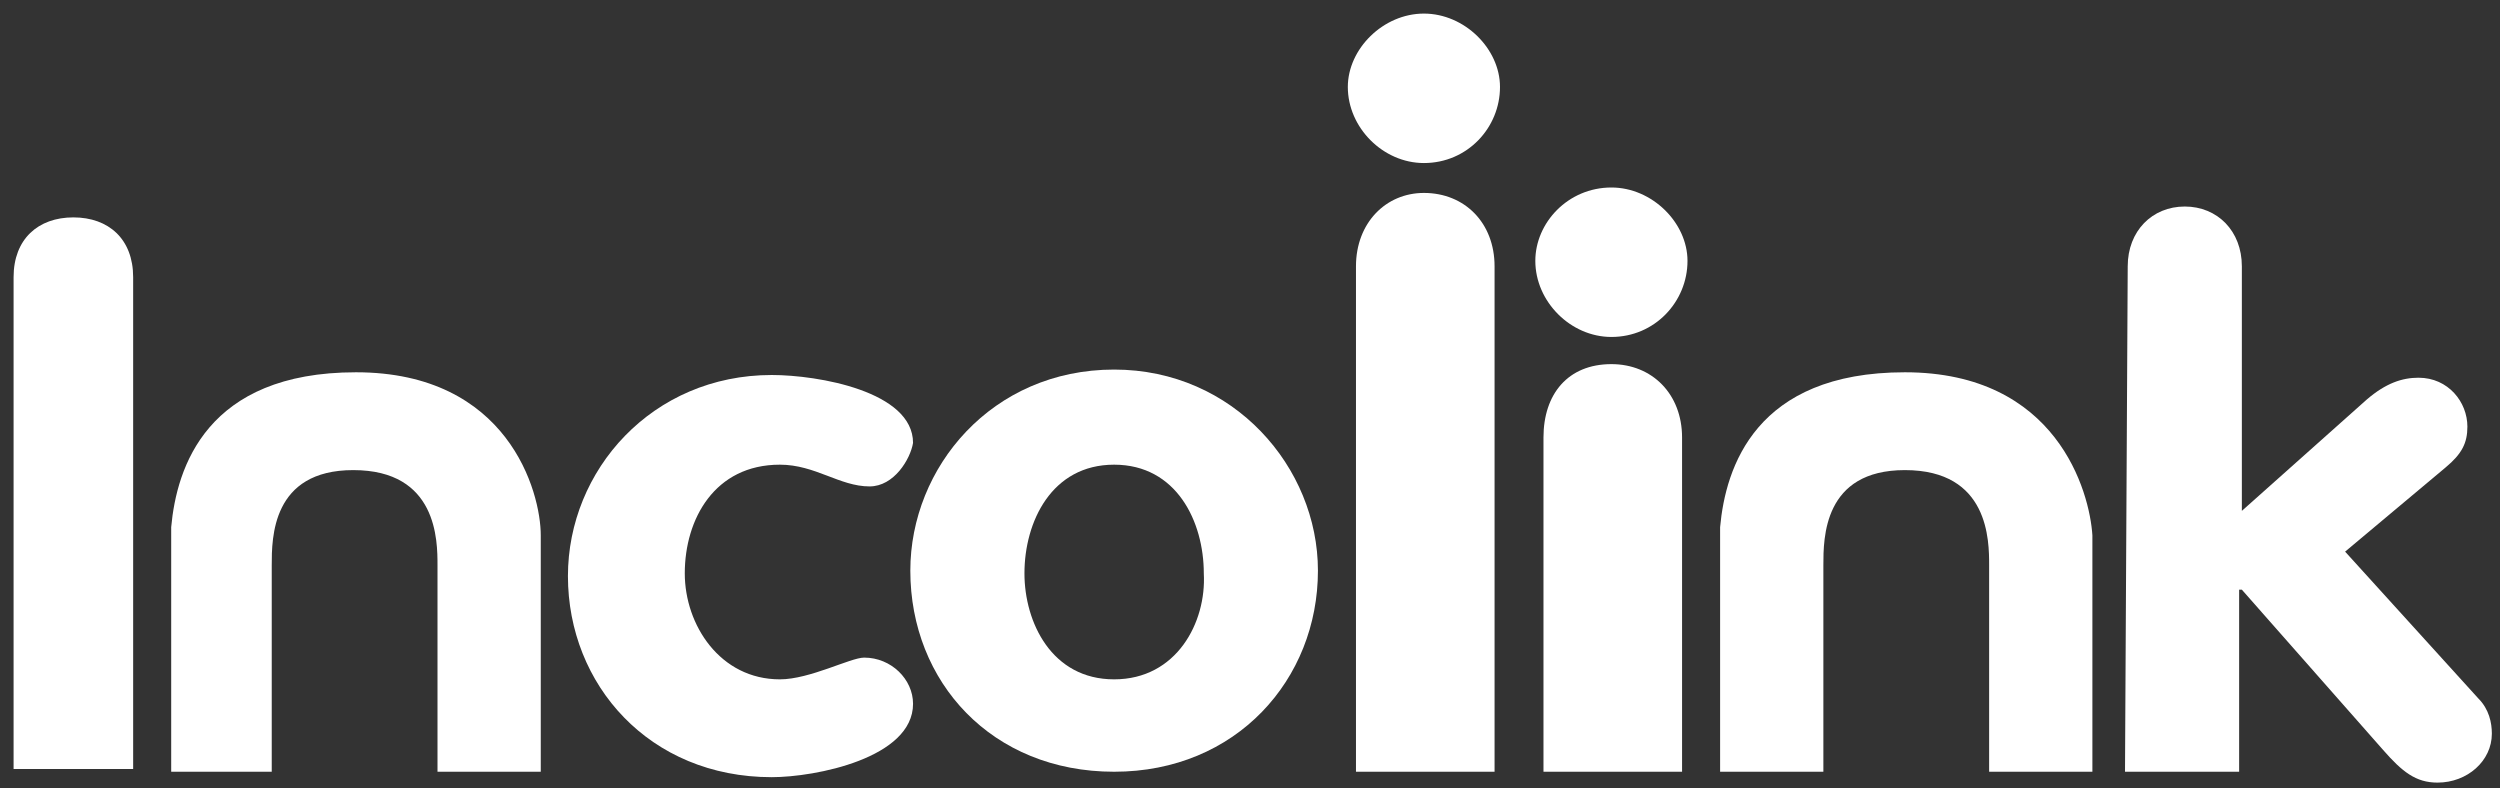
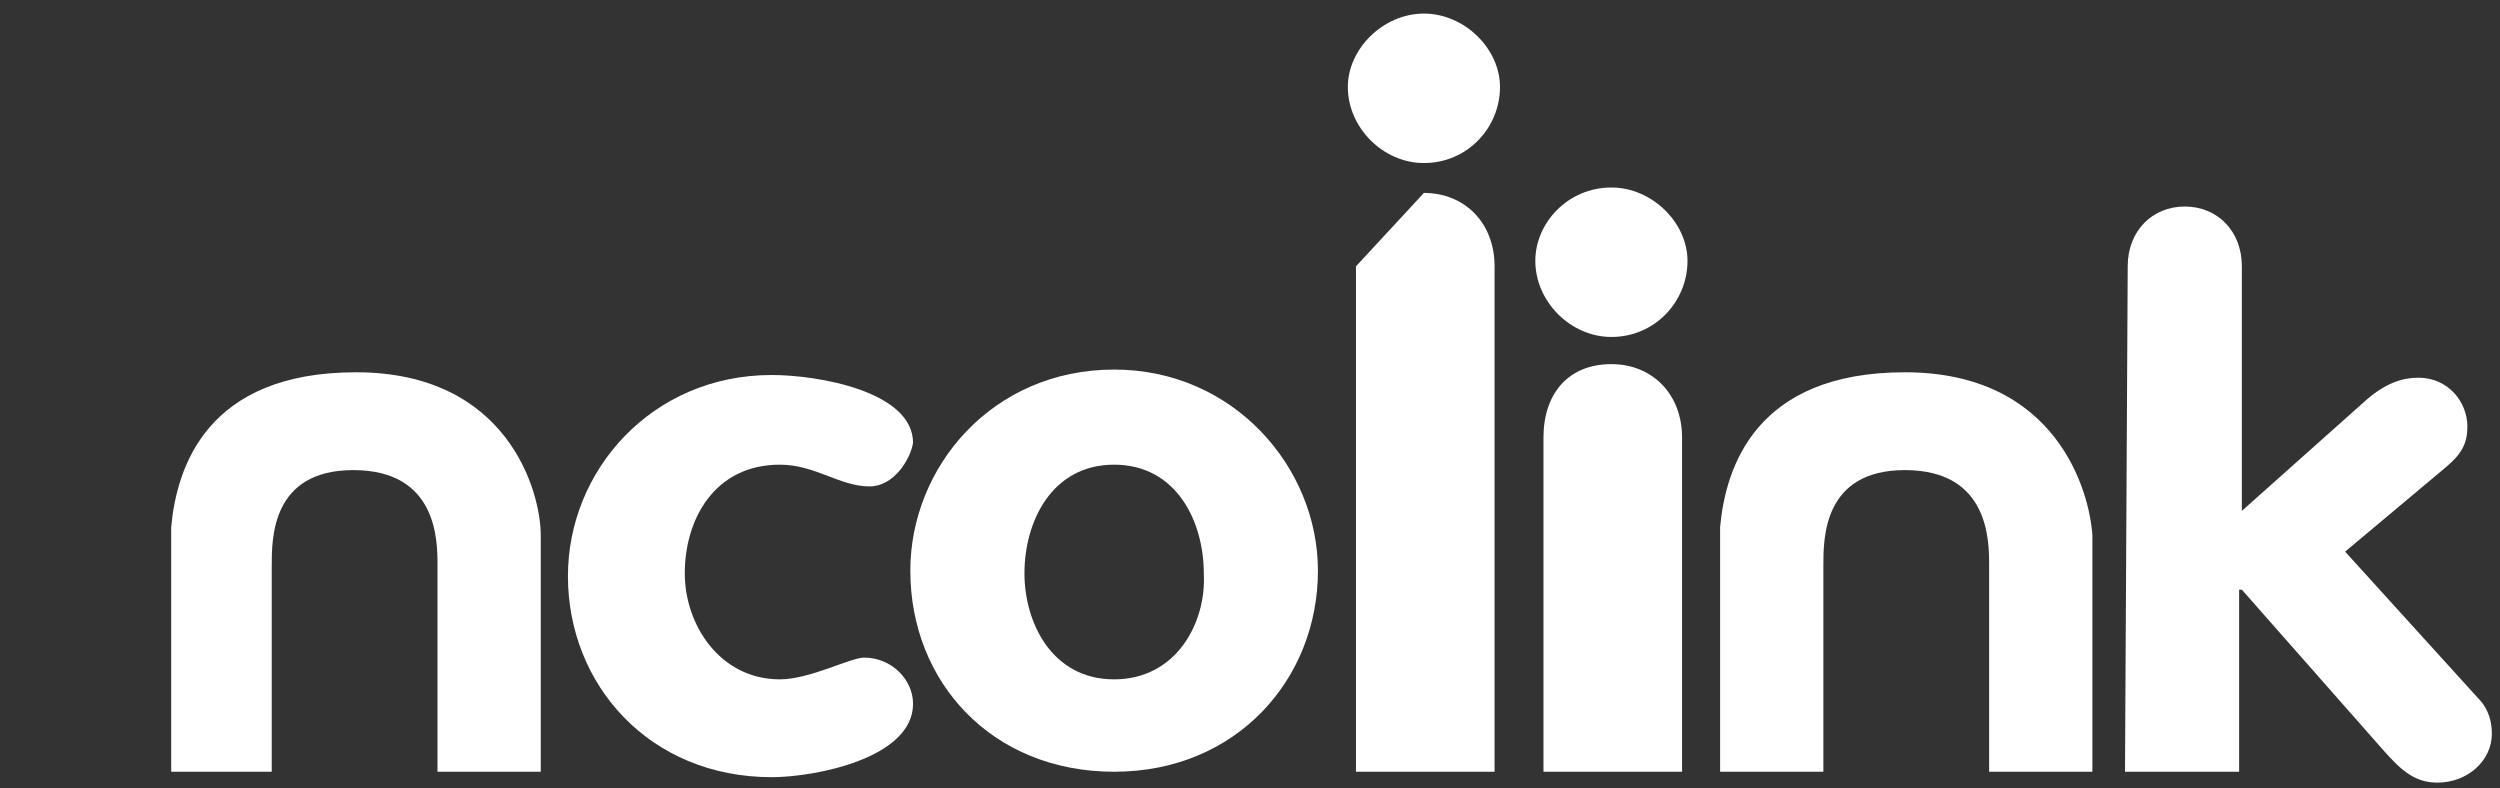
<svg xmlns="http://www.w3.org/2000/svg" version="1.1" id="Layer_1" x="0px" y="0px" viewBox="0 0 92 29" style="enable-background:new 0 0 92 29;" xml:space="preserve">
  <rect x="0" y="0" width="92" height="29" fill="#333333" stroke="none" />
  <style type="text/css">
	.st0{fill:#FFFFFF;}
</style>
  <g>
-     <path class="st0" d="M0.5,10.2C0.5,8.8,1.4,8,2.7,8s2.2,0.8,2.2,2.2v18.1H0.5V10.2z" />
    <path class="st0" d="M32,17.9c-1.1,0-2-0.8-3.3-0.8c-2.4,0-3.5,2-3.5,4c0,1.9,1.3,3.9,3.5,3.9c1.1,0,2.6-0.8,3.1-0.8   c1,0,1.8,0.8,1.8,1.7c0,2-3.6,2.7-5.2,2.7c-4.5,0-7.5-3.4-7.5-7.4c0-3.9,3.1-7.4,7.5-7.4c1.7,0,5.2,0.6,5.2,2.5   C33.5,16.9,32.9,17.9,32,17.9" />
    <path class="st0" d="M41,25c-2.3,0-3.3-2.1-3.3-3.9c0-1.9,1-4,3.3-4s3.3,2.1,3.3,4C44.4,22.9,43.3,25,41,25 M41,13.6   c-4.5,0-7.5,3.6-7.5,7.4c0,4.1,3,7.4,7.5,7.4s7.5-3.4,7.5-7.4C48.5,17.2,45.4,13.6,41,13.6" />
-     <path class="st0" d="M49.9,9.8v18.6H55V9.8c0-1.6-1.1-2.7-2.6-2.7C51,7.1,49.9,8.2,49.9,9.8" />
+     <path class="st0" d="M49.9,9.8v18.6H55V9.8c0-1.6-1.1-2.7-2.6-2.7" />
    <path class="st0" d="M56.5,9.6c0,1.5,1.3,2.8,2.8,2.8c1.6,0,2.8-1.3,2.8-2.8c0-1.4-1.3-2.7-2.8-2.7C57.7,6.9,56.5,8.2,56.5,9.6" />
    <path class="st0" d="M49.6,3.2c0,1.5,1.3,2.8,2.8,2.8c1.6,0,2.8-1.3,2.8-2.8c0-1.4-1.3-2.7-2.8-2.7S49.6,1.8,49.6,3.2" />
    <path class="st0" d="M56.8,16.1v12.3h5.1V16.1c0-1.6-1.1-2.7-2.6-2.7C57.7,13.4,56.8,14.5,56.8,16.1" />
    <path class="st0" d="M78.3,9.8c0-1.3,0.9-2.2,2.1-2.2s2.1,0.9,2.1,2.2v9l4.6-4.1c0.7-0.6,1.3-0.8,1.9-0.8c1.1,0,1.8,0.9,1.8,1.8   c0,0.6-0.2,1-0.8,1.5l-3.7,3.1l4.9,5.4c0.4,0.4,0.5,0.9,0.5,1.3c0,1-0.9,1.8-2,1.8c-0.8,0-1.3-0.4-2-1.2l-5.2-5.9h-0.1v6.7h-4.2   L78.3,9.8z" />
    <path class="st0" d="M13.1,13.7c-5.5,0-6.6,3.5-6.8,5.7v0.1v8.9H10v-7.6c0-1,0-3.5,3-3.5c3.1,0,3.1,2.6,3.1,3.5v7.6h3.8v-8.7   C19.9,18.1,18.7,13.7,13.1,13.7" />
    <path class="st0" d="M70.1,13.7c-5.5,0-6.6,3.5-6.8,5.7v0.1v8.9h3.8v-7.6c0-1,0-3.5,3-3.5c3.1,0,3.1,2.6,3.1,3.5v7.6H77v-8.7   C76.9,18.1,75.7,13.7,70.1,13.7" />
  </g>
</svg>